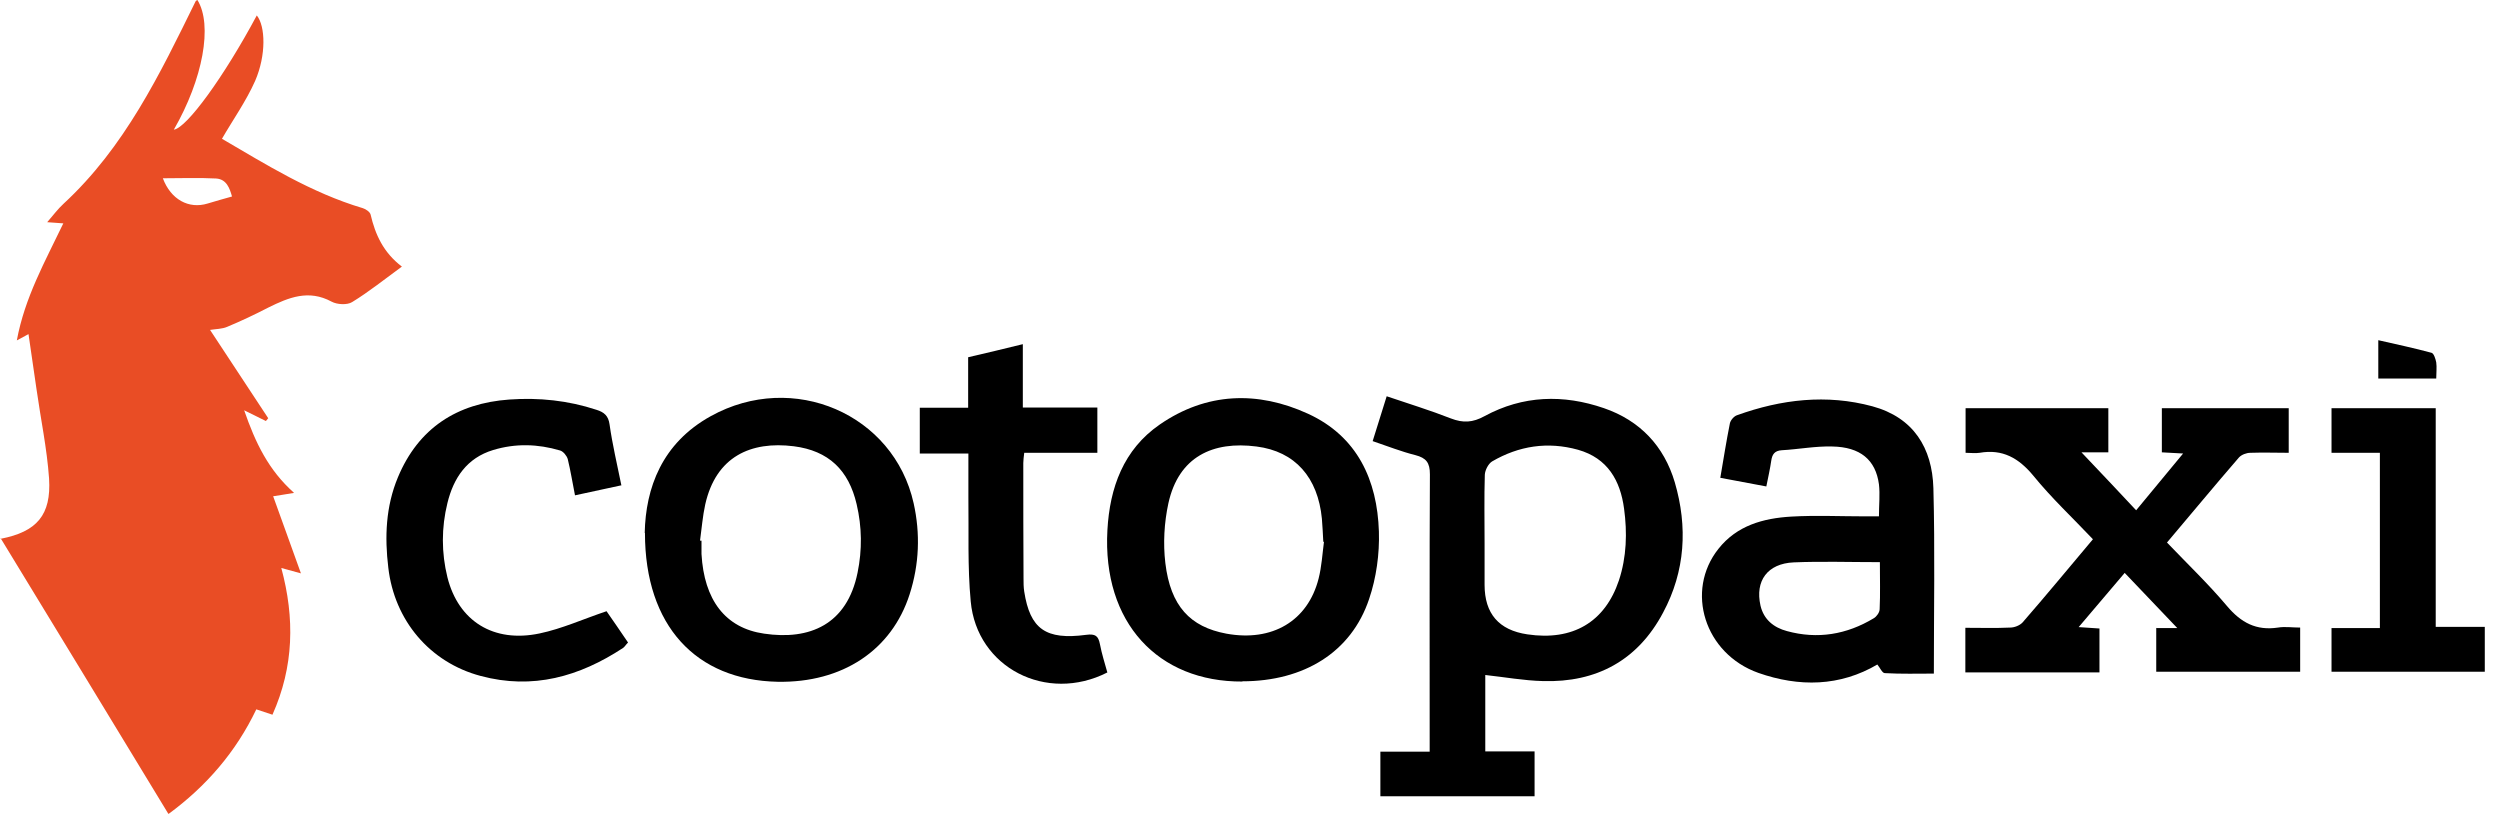
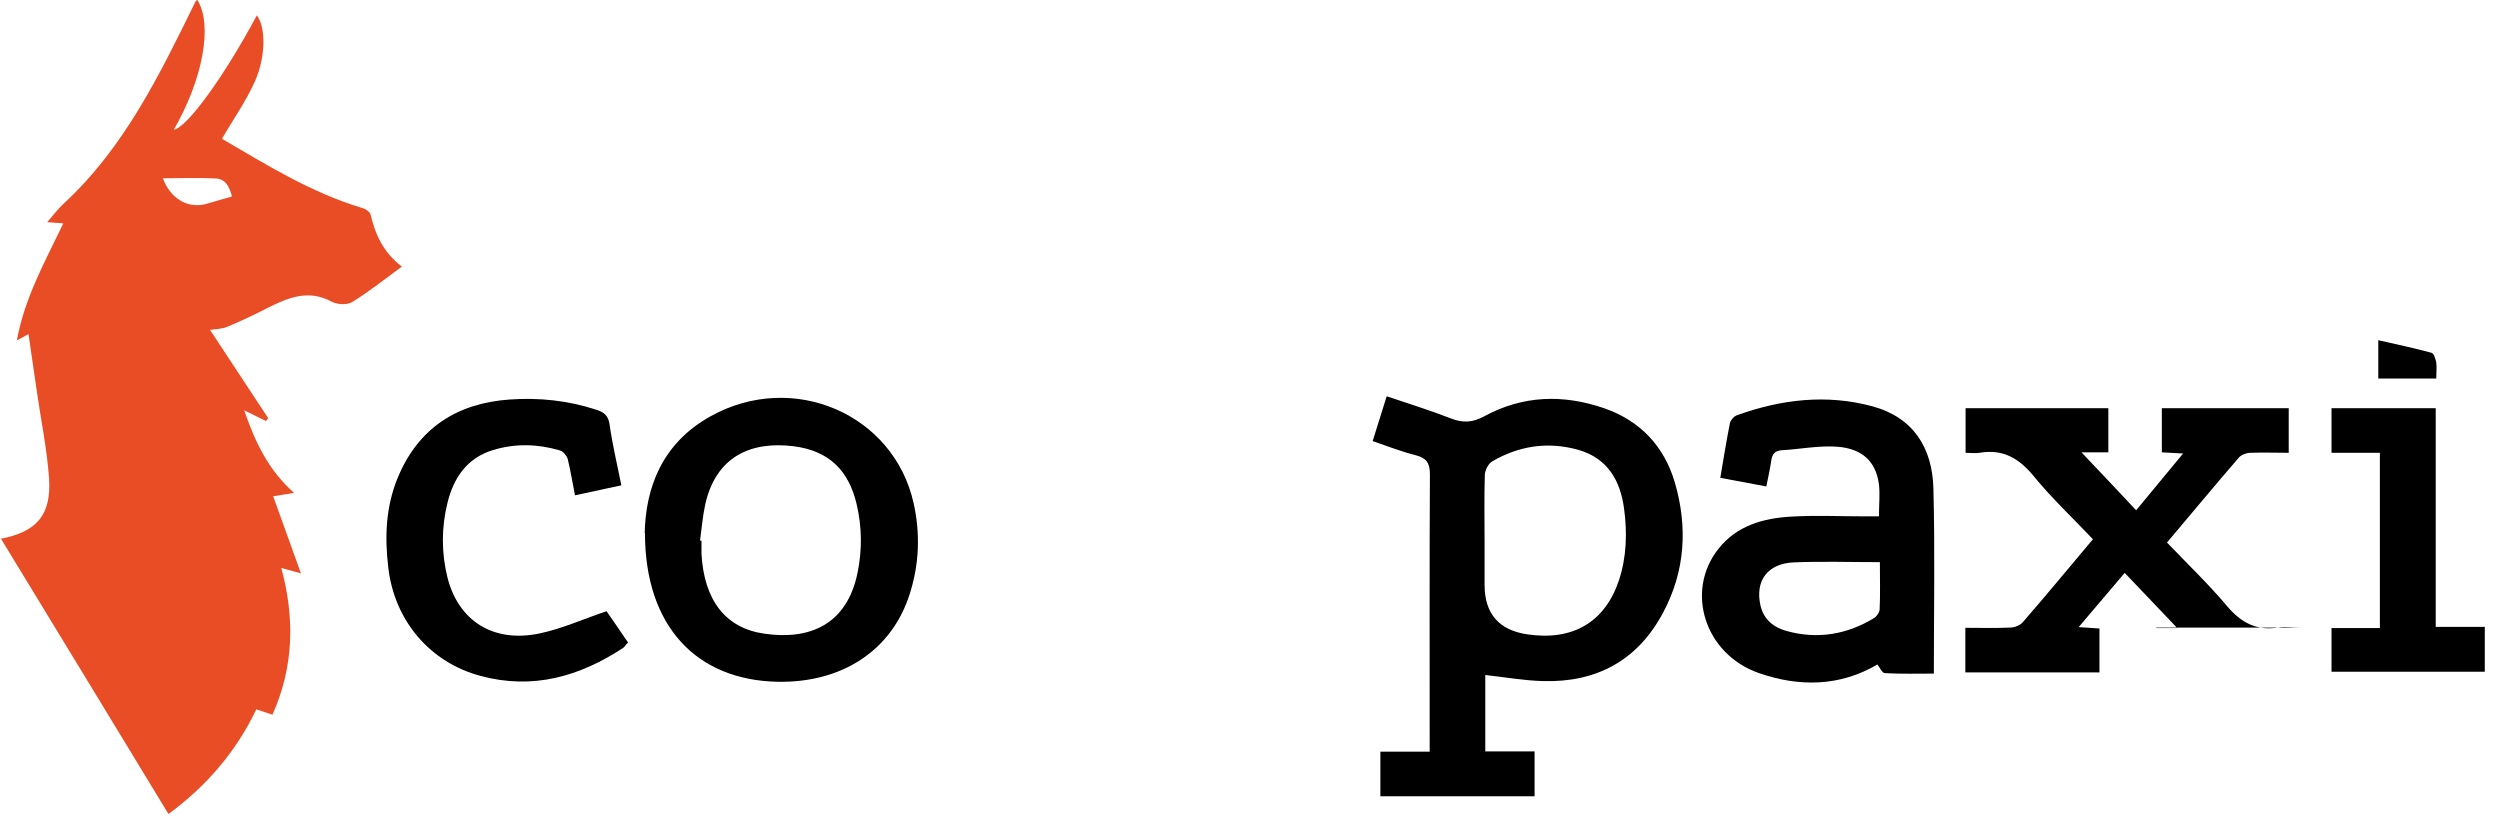
<svg xmlns="http://www.w3.org/2000/svg" width="107" height="35" viewBox="0 0 107 35" fill="none">
  <g clip-path="url(#clip0_596_12448)">
    <path d="M12.56 21.1C12.22 21.16 11.991 21.19 11.691 21.24C12.07 22.3 12.46 23.36 12.88 24.54C12.521 24.44 12.31 24.38 12.04 24.31C12.62 26.46 12.581 28.53 11.661 30.59C11.421 30.51 11.21 30.44 10.97 30.36C10.101 32.18 8.83 33.65 7.21 34.84C4.82 30.9 2.43 26.98 0.03 23.04C-0.02 23.1 0 23.06 0.03 23.06C1.57 22.76 2.2 22.05 2.1 20.48C2.01 19.19 1.74 17.92 1.56 16.64C1.45 15.88 1.34 15.11 1.22 14.3C1.05 14.39 0.93 14.46 0.72 14.57C1.06 12.73 1.93 11.19 2.71 9.56C2.49 9.54 2.31 9.53 2.02 9.51C2.28 9.21 2.48 8.94 2.72 8.72C5.33 6.31 6.84 3.18 8.37 0.06C8.38 0.03 8.42 0.02 8.45 0C9.11 1.07 8.69 3.38 7.44 5.55C7.99 5.48 9.59 3.28 10.991 0.66C11.361 1.12 11.4 2.35 10.921 3.46C10.53 4.34 9.96 5.14 9.5 5.94C11.37 7.03 13.31 8.25 15.53 8.91C15.661 8.95 15.831 9.07 15.861 9.18C16.061 10.04 16.41 10.81 17.201 11.41C16.46 11.95 15.79 12.49 15.07 12.93C14.861 13.06 14.431 13.04 14.191 12.91C13.21 12.38 12.361 12.73 11.491 13.16C10.911 13.46 10.32 13.74 9.72 13.99C9.51 14.08 9.25 14.08 8.99 14.12C9.82 15.38 10.65 16.64 11.48 17.9C11.45 17.94 11.411 17.98 11.38 18.02C11.12 17.89 10.861 17.76 10.45 17.56C10.931 18.95 11.491 20.12 12.581 21.09L12.56 21.1ZM6.97 7.63C7.31 8.54 8.08 8.96 8.89 8.71C9.23 8.61 9.56 8.51 9.93 8.41C9.83 8.06 9.7 7.67 9.25 7.64C8.5 7.6 7.74 7.63 6.98 7.63H6.97Z" fill="#E94D25" />
    <path d="M63.57 28.9V32.16H65.68V34.08H59.08V32.17H61.19V31.55C61.19 27.8 61.18 24.05 61.2 20.3C61.2 19.8 61.04 19.6 60.58 19.48C59.98 19.33 59.4 19.1 58.75 18.88C58.95 18.25 59.14 17.63 59.35 16.96C60.29 17.28 61.21 17.56 62.1 17.91C62.62 18.11 63.03 18.09 63.54 17.81C65.18 16.92 66.91 16.87 68.65 17.47C70.19 18 71.22 19.09 71.68 20.64C72.24 22.55 72.13 24.45 71.18 26.22C70.1 28.26 68.33 29.22 66.04 29.15C65.22 29.13 64.4 28.98 63.57 28.89V28.9ZM63.54 23.27V25.03C63.54 26.263 64.15 26.97 65.37 27.15C67.31 27.44 68.69 26.63 69.29 24.84C69.62 23.84 69.65 22.8 69.51 21.77C69.35 20.57 68.81 19.61 67.54 19.25C66.24 18.89 65.01 19.08 63.86 19.75C63.7 19.85 63.56 20.12 63.55 20.32C63.52 21.3 63.54 22.29 63.54 23.27Z" fill="black" />
-     <path d="M92.297 26.88H93.187C92.397 26.05 91.687 25.31 90.937 24.52C90.287 25.29 89.657 26.03 88.967 26.84C89.307 26.86 89.567 26.88 89.857 26.9V28.78H84.117V26.87C84.767 26.87 85.407 26.89 86.037 26.86C86.217 26.86 86.447 26.77 86.567 26.64C87.577 25.48 88.557 24.29 89.577 23.08C88.717 22.17 87.807 21.32 87.027 20.36C86.397 19.6 85.707 19.21 84.727 19.38C84.547 19.41 84.347 19.38 84.127 19.38V17.47H90.237V19.36H89.087C89.917 20.23 90.647 21.01 91.427 21.84C92.097 21.03 92.737 20.25 93.437 19.41C93.087 19.39 92.827 19.38 92.527 19.36V17.47H97.957V19.38C97.407 19.38 96.867 19.36 96.317 19.38C96.147 19.38 95.937 19.46 95.827 19.58C94.797 20.77 93.797 21.98 92.747 23.22C93.617 24.13 94.517 24.99 95.317 25.94C95.917 26.65 96.567 27 97.497 26.86C97.797 26.81 98.107 26.86 98.447 26.86V28.75H92.287V26.87L92.297 26.88Z" fill="black" />
+     <path d="M92.297 26.88H93.187C92.397 26.05 91.687 25.31 90.937 24.52C90.287 25.29 89.657 26.03 88.967 26.84C89.307 26.86 89.567 26.88 89.857 26.9V28.78H84.117V26.87C84.767 26.87 85.407 26.89 86.037 26.86C86.217 26.86 86.447 26.77 86.567 26.64C87.577 25.48 88.557 24.29 89.577 23.08C88.717 22.17 87.807 21.32 87.027 20.36C86.397 19.6 85.707 19.21 84.727 19.38C84.547 19.41 84.347 19.38 84.127 19.38V17.47H90.237V19.36H89.087C89.917 20.23 90.647 21.01 91.427 21.84C92.097 21.03 92.737 20.25 93.437 19.41C93.087 19.39 92.827 19.38 92.527 19.36V17.47H97.957V19.38C97.407 19.38 96.867 19.36 96.317 19.38C96.147 19.38 95.937 19.46 95.827 19.58C94.797 20.77 93.797 21.98 92.747 23.22C93.617 24.13 94.517 24.99 95.317 25.94C95.917 26.65 96.567 27 97.497 26.86C97.797 26.81 98.107 26.86 98.447 26.86H92.287V26.87L92.297 26.88Z" fill="black" />
    <path d="M80.369 28.43C78.749 29.39 76.999 29.41 75.259 28.8C72.949 27.98 72.119 25.29 73.549 23.49C74.339 22.49 75.469 22.18 76.669 22.11C77.719 22.05 78.779 22.1 79.829 22.1C80.019 22.1 80.199 22.1 80.419 22.1C80.419 21.61 80.469 21.16 80.419 20.73C80.279 19.68 79.619 19.13 78.419 19.11C77.699 19.09 76.979 19.23 76.259 19.27C75.949 19.29 75.849 19.45 75.809 19.72C75.759 20.07 75.679 20.42 75.599 20.82C74.929 20.69 74.299 20.58 73.629 20.45C73.769 19.63 73.889 18.87 74.039 18.12C74.069 17.98 74.219 17.81 74.349 17.77C76.239 17.09 78.179 16.86 80.139 17.39C81.899 17.87 82.699 19.17 82.749 20.89C82.819 23.51 82.769 26.14 82.769 28.83C82.069 28.83 81.369 28.85 80.669 28.81C80.559 28.81 80.459 28.57 80.349 28.44L80.369 28.43ZM80.459 24.06C79.179 24.06 77.969 24.02 76.769 24.07C75.649 24.12 75.109 24.86 75.349 25.92C75.489 26.52 75.919 26.86 76.479 27.01C77.789 27.37 79.039 27.16 80.199 26.46C80.319 26.39 80.449 26.21 80.449 26.07C80.479 25.42 80.459 24.77 80.459 24.05V24.06Z" fill="black" />
-     <path d="M53.177 29.17C49.567 29.19 47.177 26.65 47.397 22.69C47.497 20.87 48.087 19.24 49.637 18.17C51.637 16.79 53.827 16.72 55.987 17.71C58.097 18.68 58.947 20.55 59.017 22.75C59.047 23.71 58.907 24.73 58.597 25.64C57.837 27.91 55.817 29.16 53.167 29.16L53.177 29.17ZM56.667 23.19H56.637C56.617 22.86 56.607 22.53 56.577 22.2C56.407 20.44 55.437 19.32 53.777 19.11C51.917 18.87 50.447 19.54 50.007 21.54C49.827 22.37 49.777 23.26 49.877 24.1C50.097 25.94 50.937 26.83 52.487 27.12C54.447 27.48 55.977 26.58 56.437 24.76C56.567 24.25 56.597 23.71 56.667 23.18V23.19Z" fill="black" />
    <path d="M27.594 22.81C27.634 20.89 28.324 18.97 30.424 17.81C33.944 15.86 38.254 17.72 39.104 21.54C39.394 22.84 39.344 24.15 38.934 25.43C38.164 27.84 36.044 29.23 33.284 29.18C29.794 29.11 27.604 26.79 27.604 22.81H27.594ZM29.964 23.14C29.964 23.14 30.004 23.14 30.024 23.14C30.024 23.33 30.024 23.52 30.024 23.71C30.134 25.67 31.034 26.88 32.704 27.12C34.654 27.41 36.254 26.73 36.704 24.51C36.904 23.53 36.894 22.56 36.664 21.58C36.324 20.12 35.464 19.29 33.974 19.1C32.134 18.87 30.644 19.54 30.184 21.59C30.074 22.09 30.034 22.61 29.964 23.12V23.14Z" fill="black" />
    <path d="M26.6 20.77C25.91 20.92 25.29 21.05 24.61 21.2C24.5 20.65 24.42 20.14 24.3 19.65C24.26 19.51 24.11 19.32 23.97 19.28C23.02 19 22.07 18.97 21.11 19.26C19.98 19.6 19.41 20.46 19.15 21.53C18.89 22.58 18.89 23.66 19.15 24.71C19.62 26.58 21.12 27.53 23.1 27.11C24.05 26.91 24.95 26.5 25.96 26.16C26.21 26.52 26.55 27.01 26.88 27.5C26.78 27.6 26.74 27.68 26.67 27.73C24.8 28.96 22.8 29.53 20.57 28.93C18.39 28.35 16.88 26.55 16.62 24.3C16.46 22.98 16.51 21.68 17.03 20.43C17.91 18.32 19.56 17.26 21.8 17.1C23.07 17.01 24.32 17.14 25.53 17.54C25.85 17.64 26.04 17.79 26.09 18.17C26.21 19.02 26.41 19.86 26.59 20.75L26.6 20.77Z" fill="black" />
-     <path d="M47.397 28.78C44.787 30.11 41.807 28.57 41.547 25.741C41.407 24.25 41.467 22.741 41.447 21.241C41.447 20.651 41.447 20.07 41.447 19.41H39.367V17.451H41.437V15.29C42.217 15.111 42.957 14.931 43.777 14.73V17.441H46.967V19.381H43.837C43.817 19.561 43.797 19.691 43.797 19.82C43.797 21.46 43.797 23.101 43.807 24.75C43.807 24.941 43.807 25.131 43.837 25.32C44.087 26.921 44.757 27.401 46.487 27.171C46.877 27.12 47.007 27.21 47.077 27.57C47.157 27.991 47.287 28.39 47.397 28.791V28.78Z" fill="black" />
    <path d="M101.859 19.38H99.789V17.47H104.249V26.83H106.349V28.75H99.789V26.88H101.859V19.37V19.38Z" fill="black" />
    <path d="M101.791 16.2V14.56C102.581 14.74 103.331 14.9 104.071 15.1C104.171 15.13 104.241 15.36 104.271 15.51C104.301 15.72 104.271 15.95 104.271 16.2H101.781H101.791Z" fill="black" />
  </g>
  <defs>
    <clipPath id="clip0_596_12448">
      <rect width="106.35" height="34.83" fill="white" />
    </clipPath>
  </defs>
</svg>